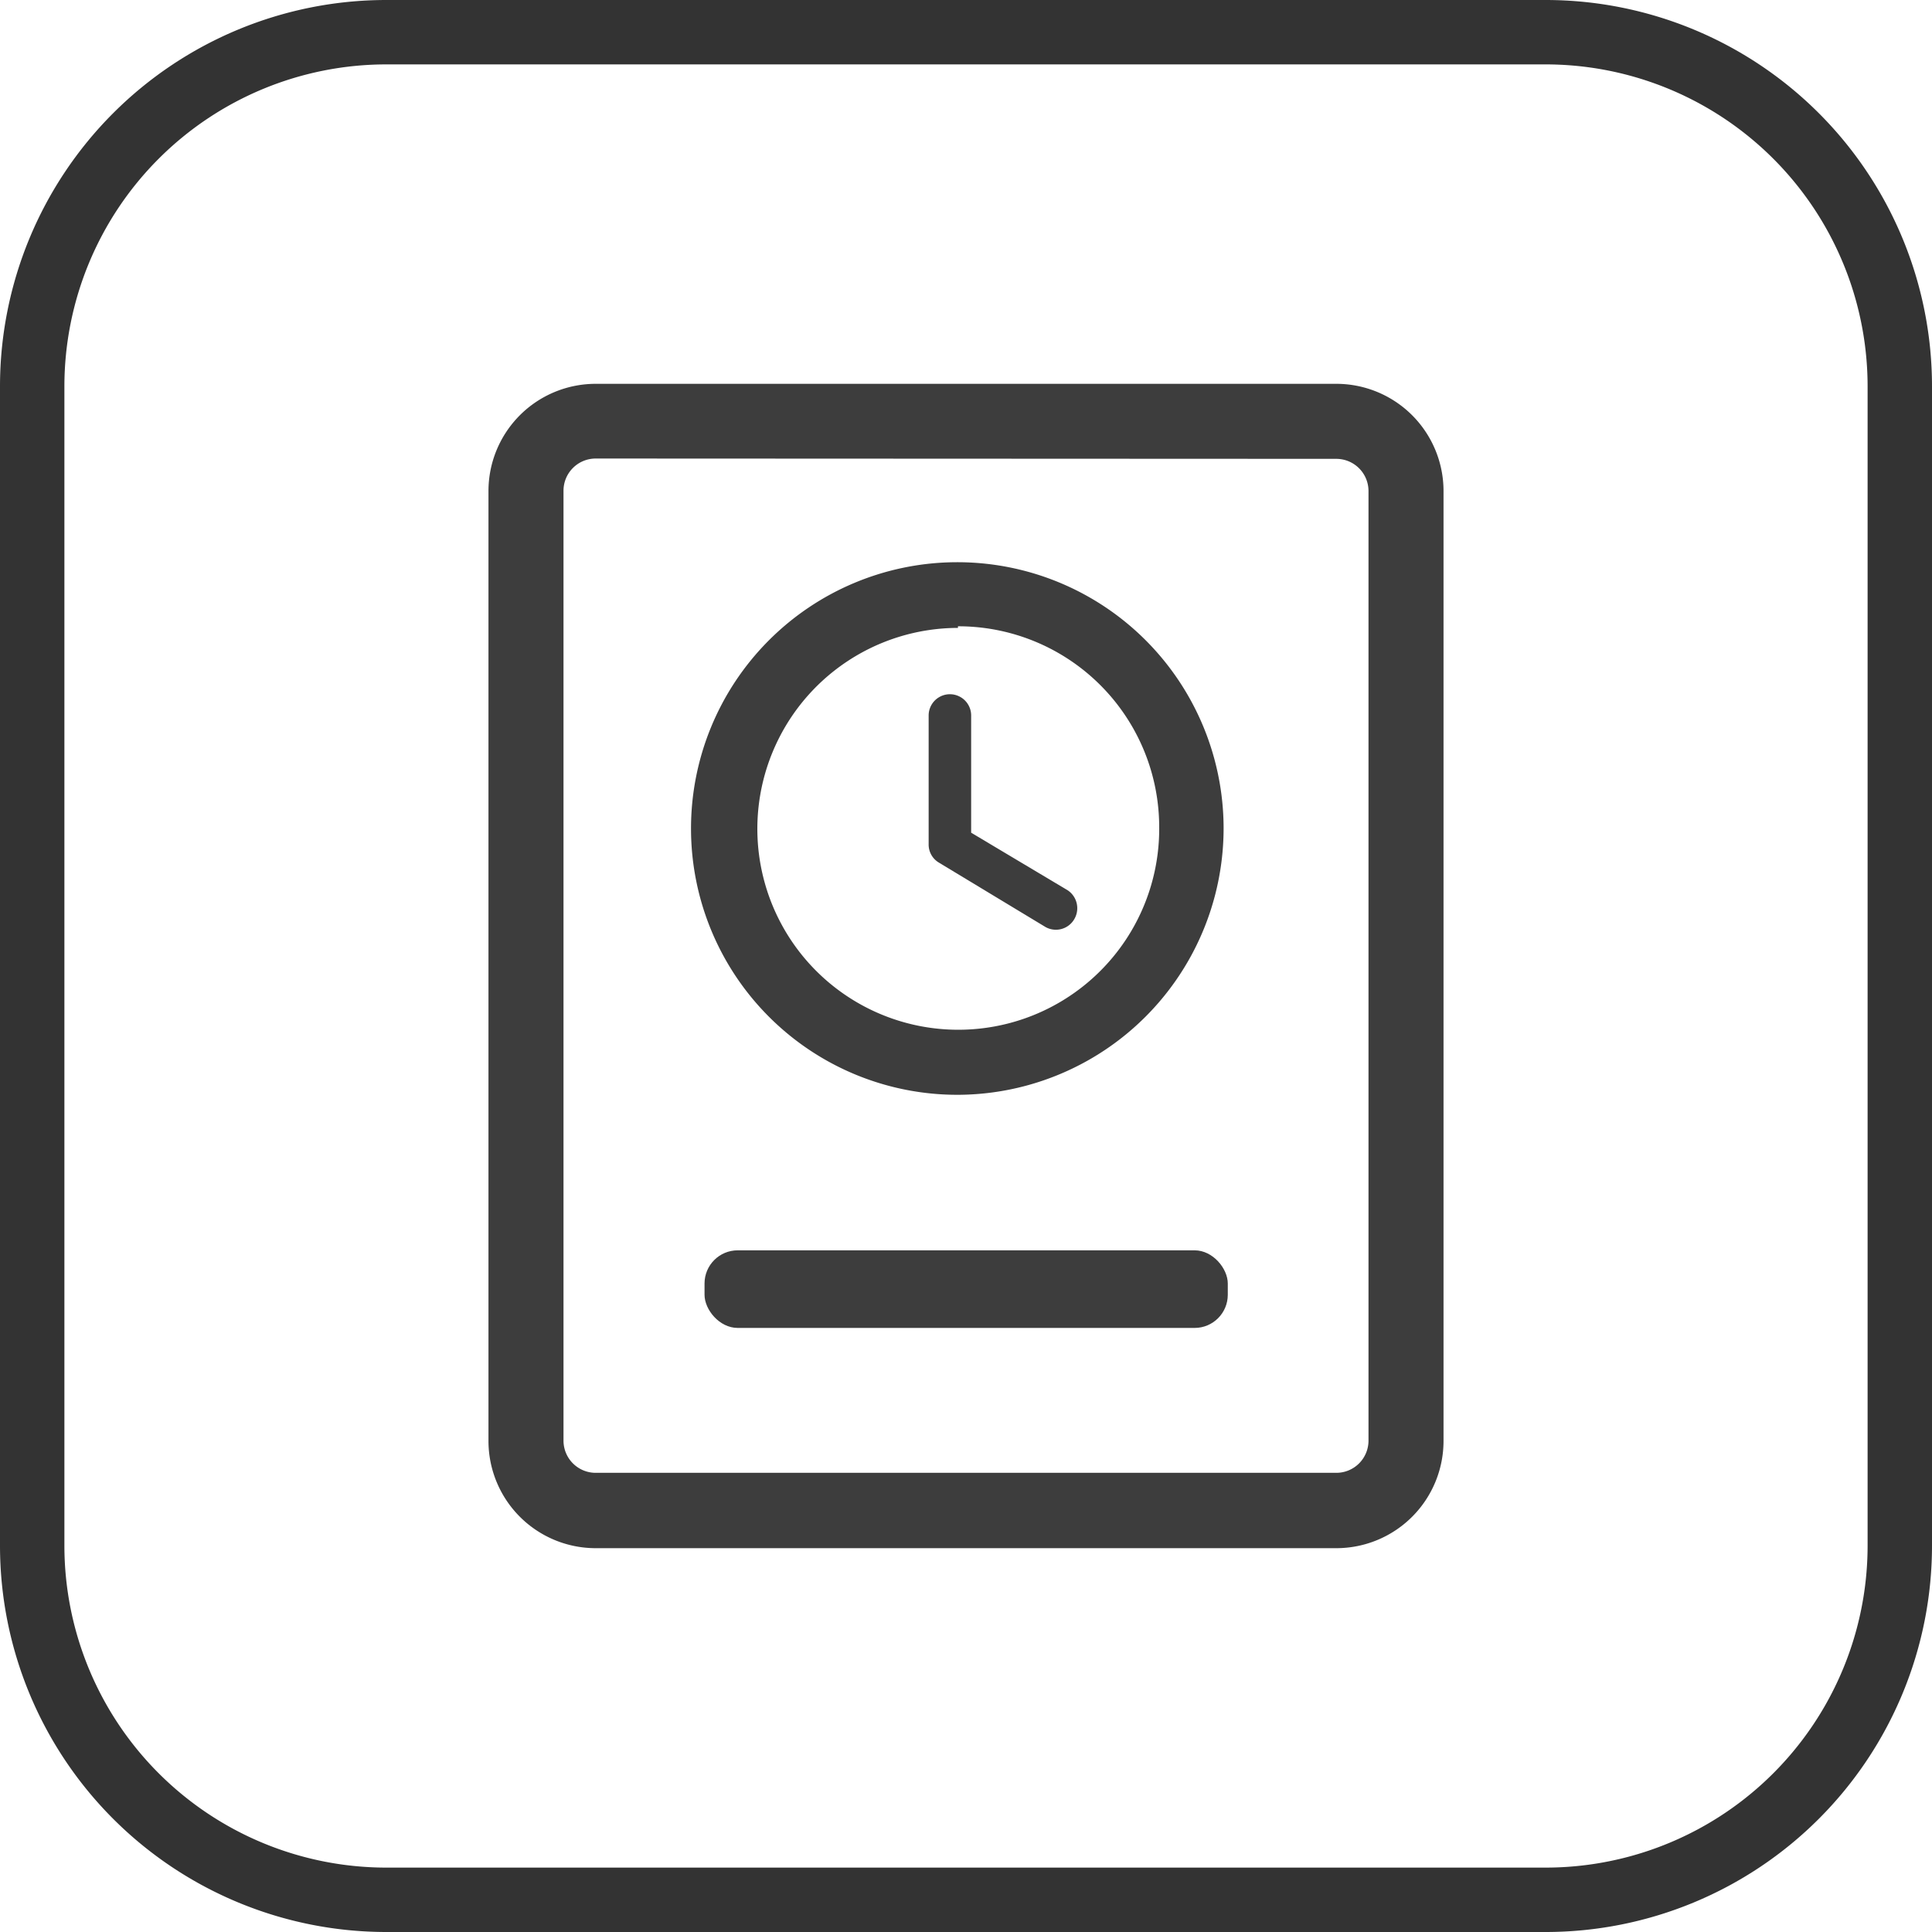
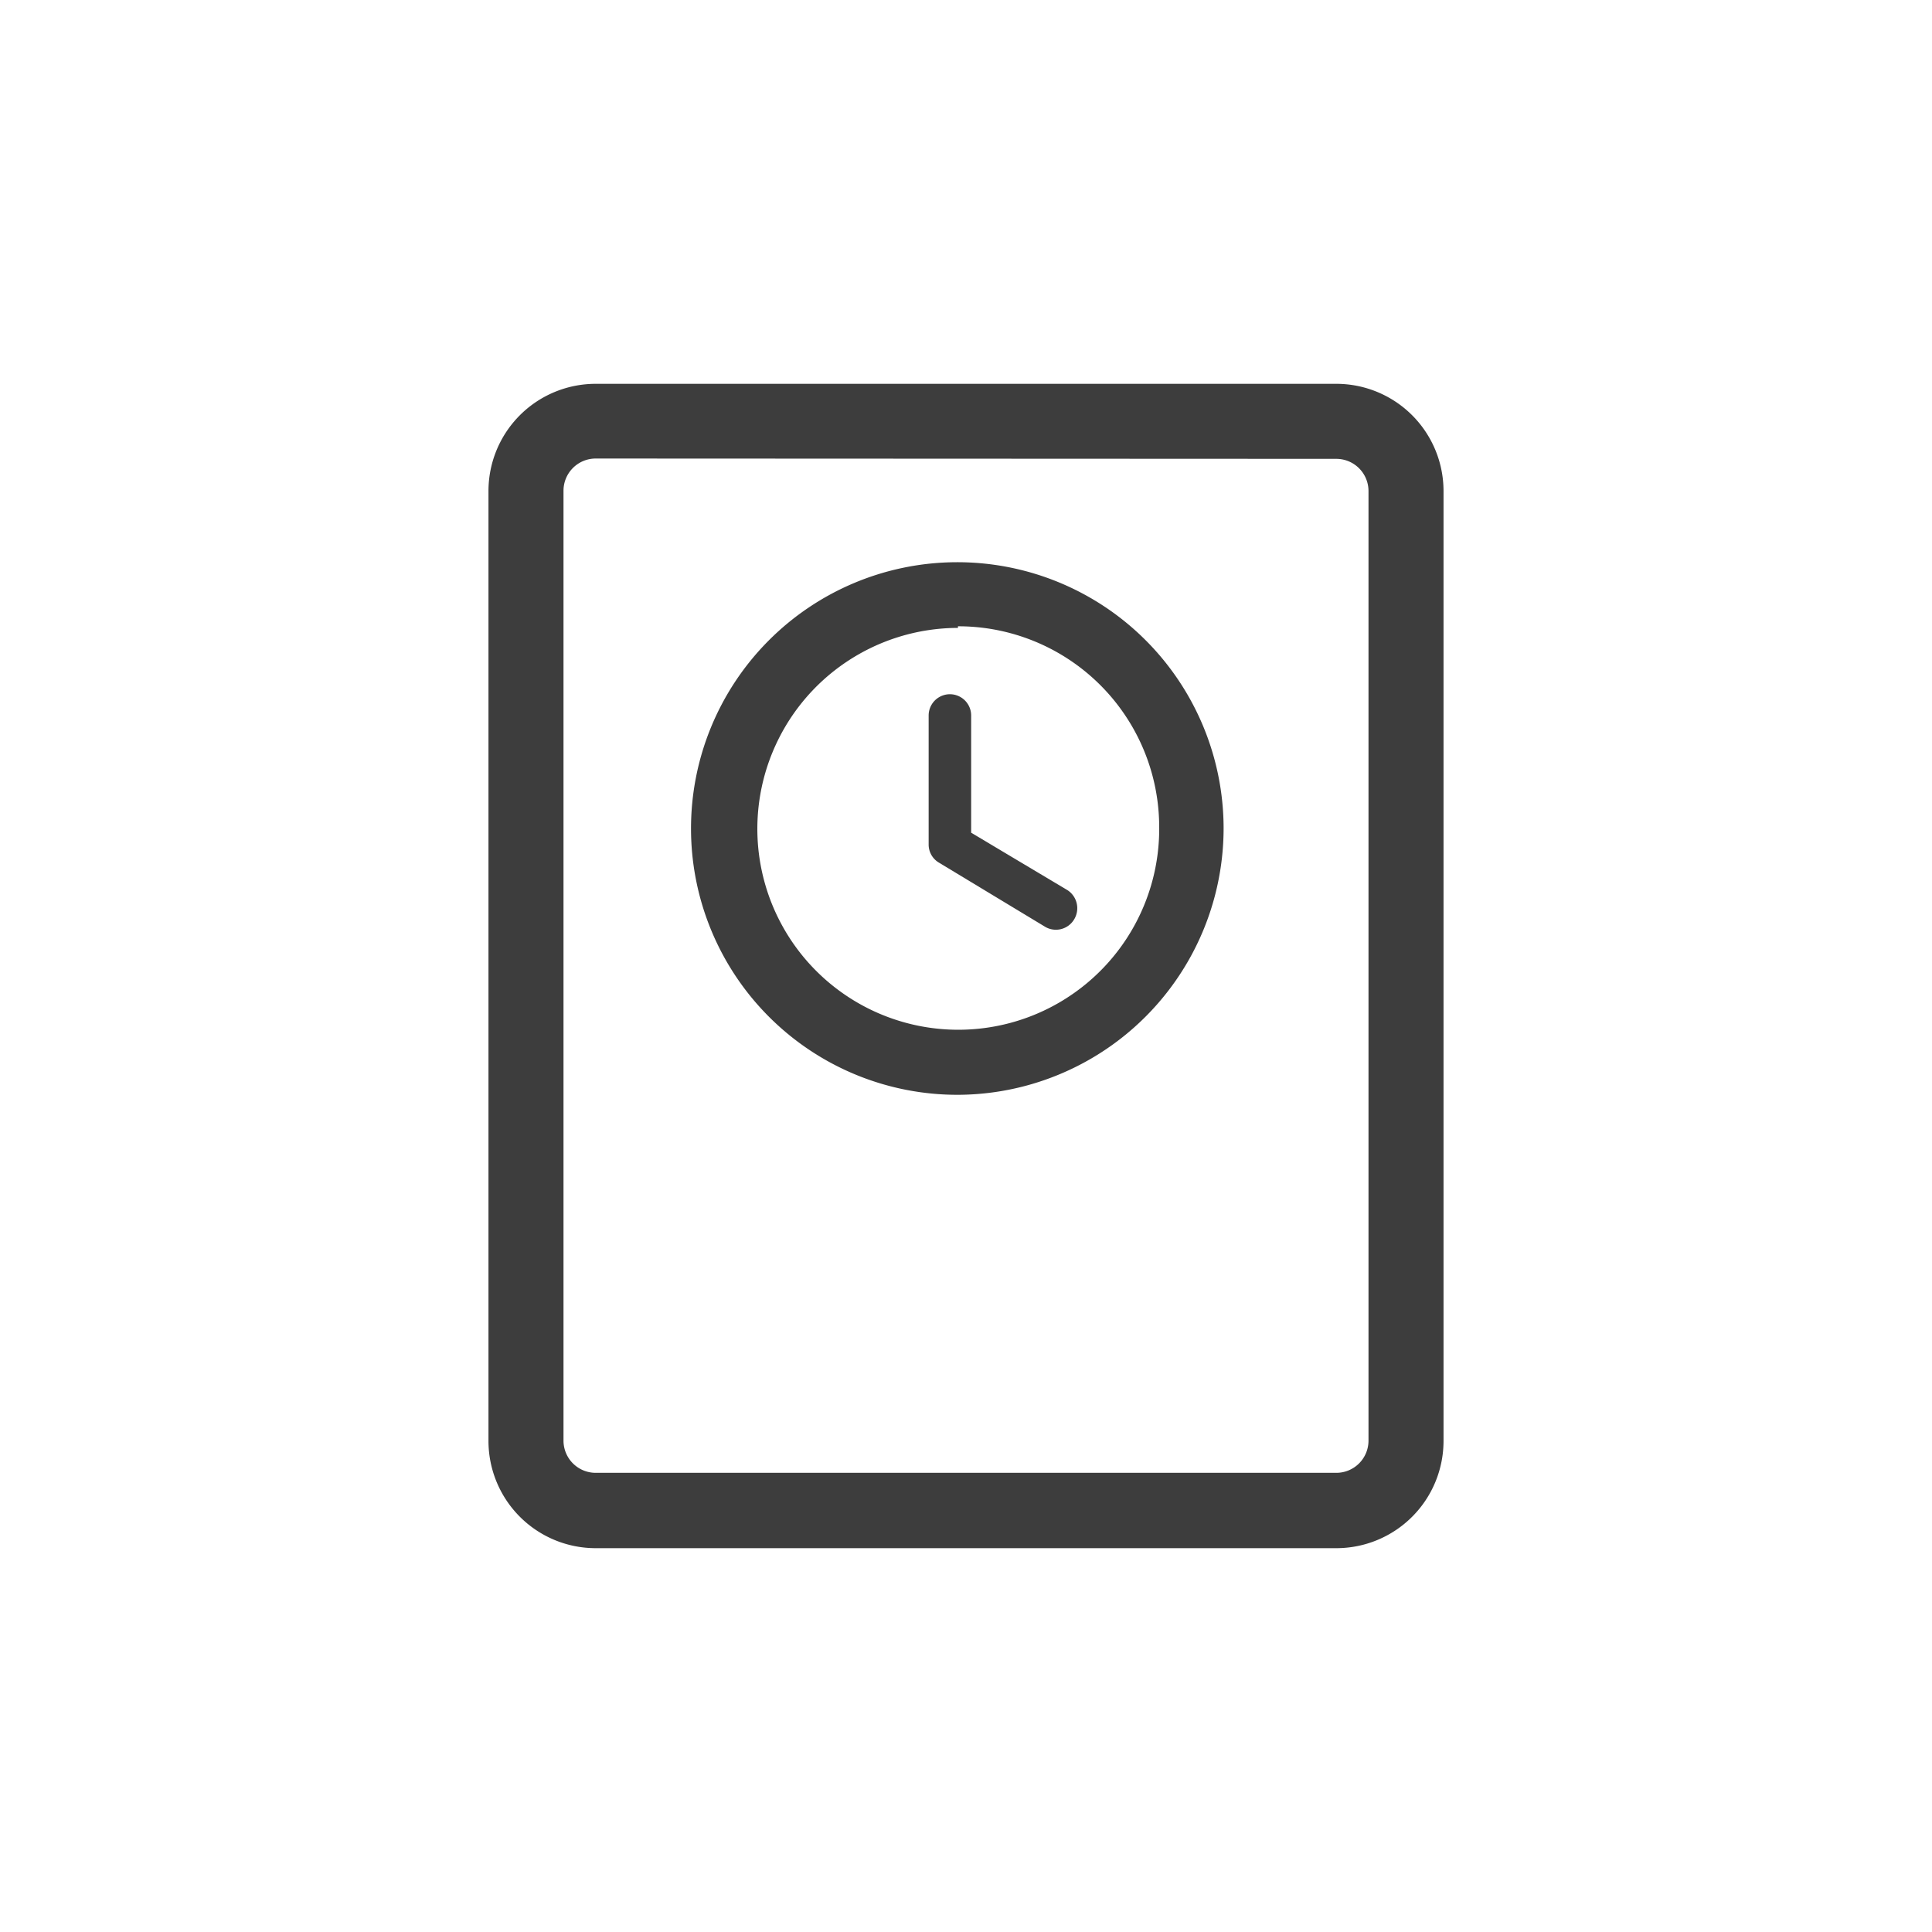
<svg xmlns="http://www.w3.org/2000/svg" id="图层_1" data-name="图层 1" viewBox="0 0 60 60">
  <title>官网（图标）</title>
-   <path d="M48,2A10,10,0,0,1,58,12V48A10,10,0,0,1,48,58H12A10,10,0,0,1,2,48V12A10,10,0,0,1,12,2H48m0-2H12A12,12,0,0,0,0,12V48A12,12,0,0,0,12,60H48A12,12,0,0,0,60,48V12A12,12,0,0,0,48,0Z" style="fill:#333" />
  <path d="M30.16,22.25v3.61l3,1.79a.67.67,0,0,1,.2.9.66.66,0,0,1-.89.24l-3.31-2a.65.65,0,0,1-.32-.57v-4a.66.66,0,0,1,1.32,0Z" style="fill:#3d3d3d" />
  <path d="M41.5,48.08h-23a3.33,3.33,0,0,1-3.33-3.33V15.25a3.33,3.33,0,0,1,3.33-3.33h23a3.33,3.33,0,0,1,3.33,3.33v29.5A3.33,3.33,0,0,1,41.5,48.08Zm-23-33.84a1,1,0,0,0-1,1v29.5a1,1,0,0,0,1,1h23a1,1,0,0,0,1-1V15.25a1,1,0,0,0-1-1Z" style="fill:#3d3d3d" />
  <path d="M29.75,34A8.27,8.27,0,1,1,38,25.68,8.28,8.28,0,0,1,29.75,34Zm0-14.5A6.24,6.24,0,1,0,36,25.68,6.24,6.24,0,0,0,29.75,19.45Z" style="fill:#3d3d3d" />
-   <rect x="21.88" y="38.83" width="16.25" height="2.41" rx="1.03" style="fill:#3d3d3d" />
</svg>